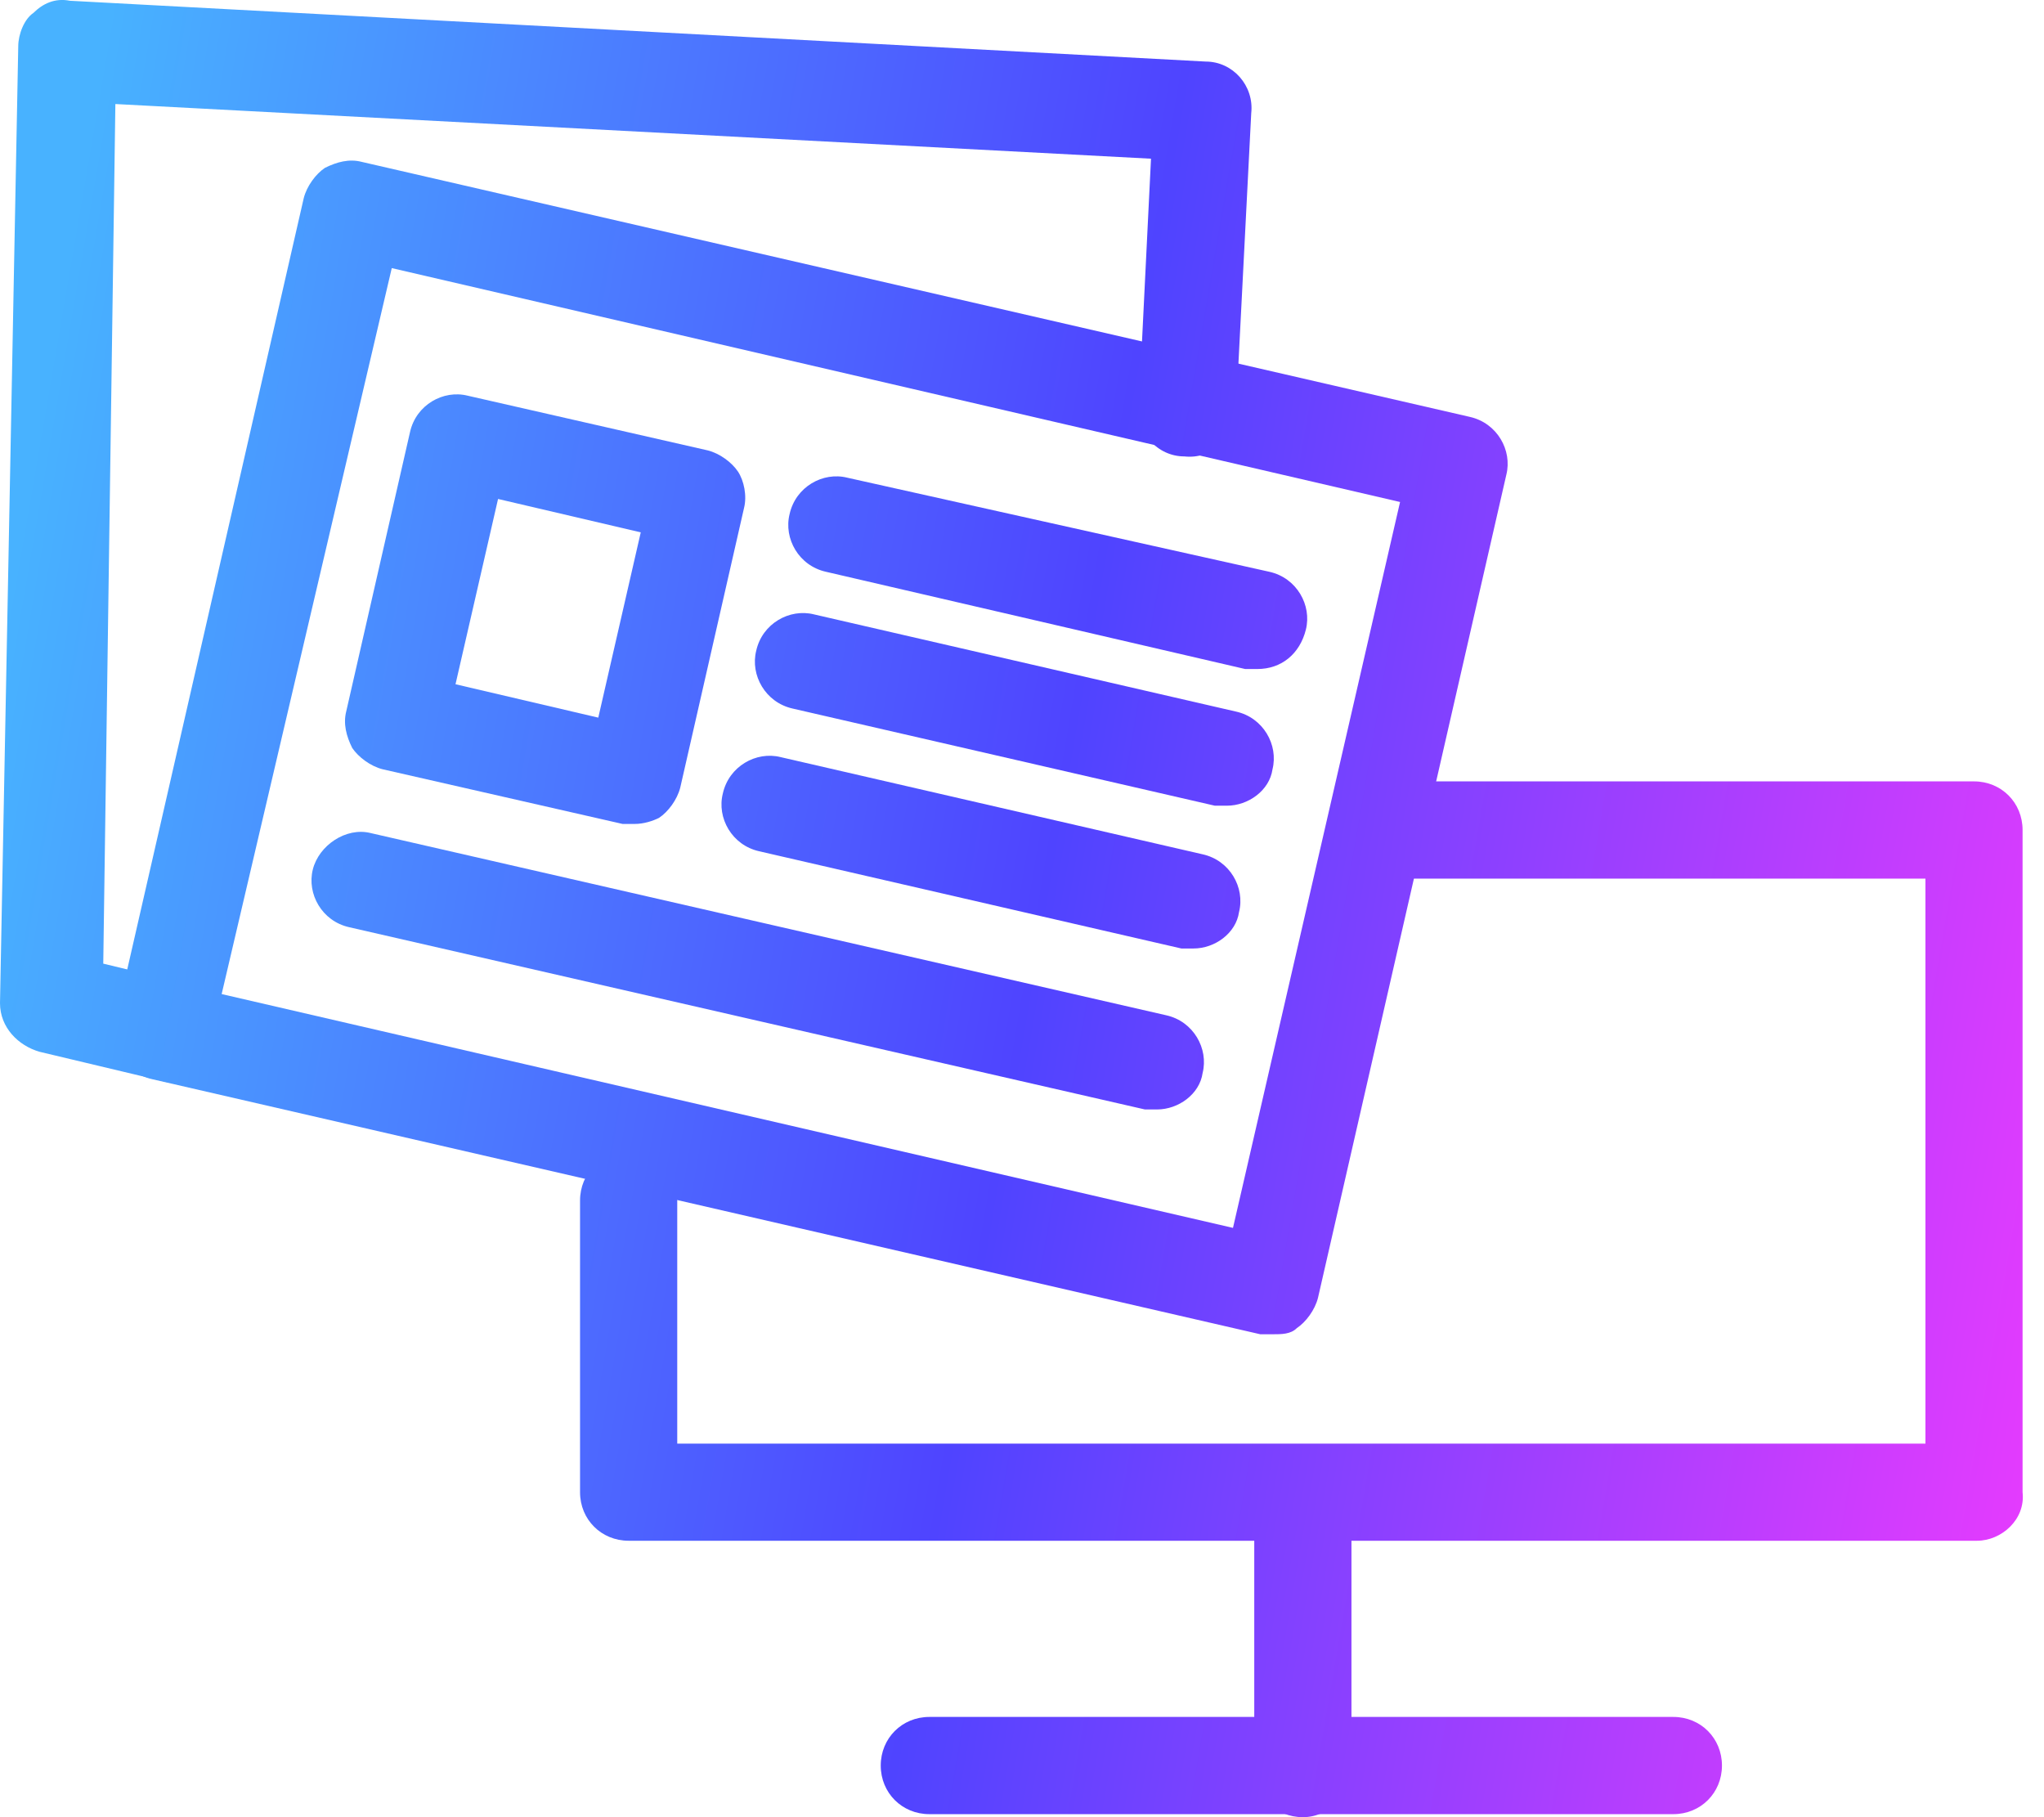
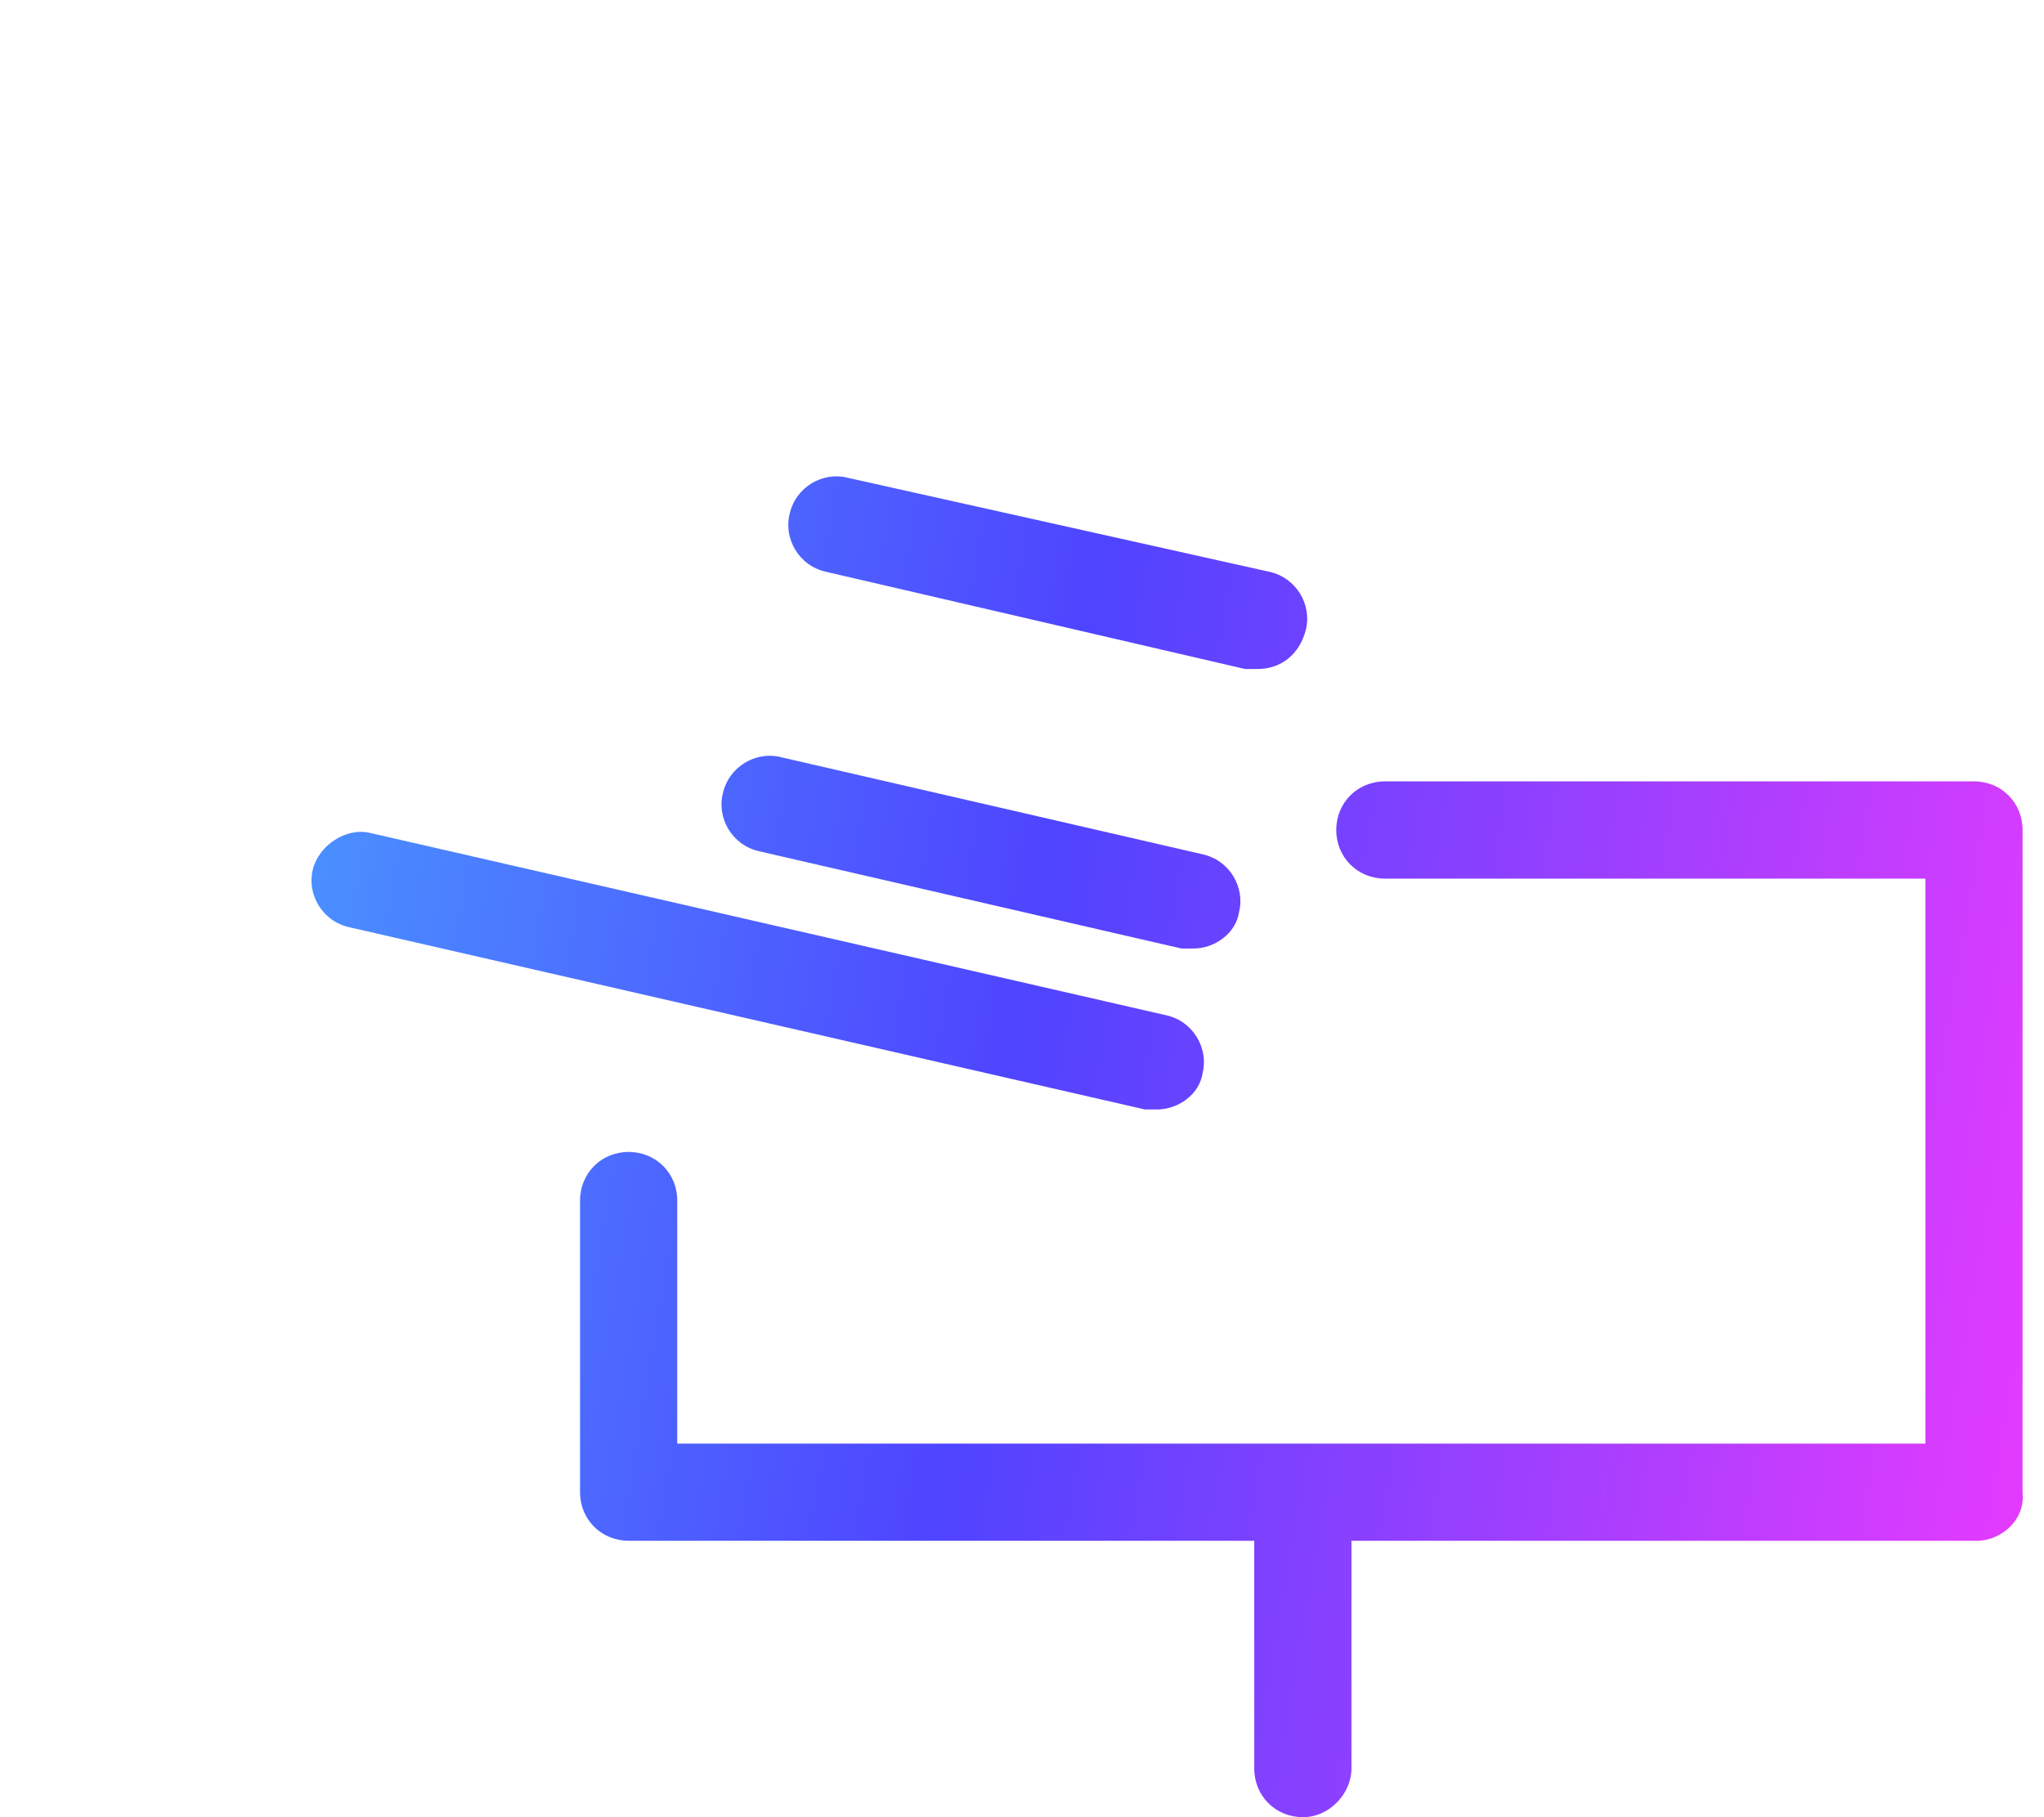
<svg xmlns="http://www.w3.org/2000/svg" width="27" height="24" viewBox="0 0 27 24" fill="none">
  <path d="M26.116 20.349H8.304C7.943 20.349 7.662 20.069 7.662 19.708V15.856C7.662 15.495 7.943 15.214 8.304 15.214C8.665 15.214 8.946 15.495 8.946 15.856V19.066H25.434V11.604H18.293C17.932 11.604 17.651 11.323 17.651 10.962C17.651 10.601 17.932 10.32 18.293 10.32H26.076C26.437 10.32 26.717 10.601 26.717 10.962V19.708C26.758 20.069 26.437 20.349 26.116 20.349Z" fill="url(#paint0_linear_649_859)" />
  <path d="M17.21 24C16.849 24 16.568 23.719 16.568 23.358V19.788C16.568 19.427 16.849 19.146 17.21 19.146C17.571 19.146 17.852 19.427 17.852 19.788V23.358C17.852 23.679 17.571 24 17.21 24Z" fill="url(#paint1_linear_649_859)" />
-   <path d="M22.104 23.96H12.276C11.915 23.96 11.634 23.679 11.634 23.318C11.634 22.957 11.915 22.676 12.276 22.676H22.104C22.465 22.676 22.746 22.957 22.746 23.318C22.746 23.679 22.465 23.96 22.104 23.96Z" fill="url(#paint2_linear_649_859)" />
-   <path d="M16.809 17.622C16.769 17.622 16.729 17.622 16.648 17.622L2.006 14.252C1.645 14.171 1.444 13.81 1.524 13.489L4.012 2.618C4.052 2.458 4.172 2.297 4.292 2.217C4.453 2.137 4.613 2.096 4.774 2.137L19.416 5.506C19.777 5.587 19.978 5.948 19.898 6.269L17.41 17.14C17.37 17.301 17.25 17.461 17.13 17.541C17.049 17.622 16.929 17.622 16.809 17.622ZM2.928 13.129L16.287 16.217L18.494 6.63L5.175 3.541L2.928 13.129Z" fill="url(#paint3_linear_649_859)" />
-   <path d="M8.384 10.882C8.344 10.882 8.304 10.882 8.224 10.882L5.055 10.16C4.894 10.12 4.734 9.999 4.653 9.879C4.573 9.719 4.533 9.558 4.573 9.398L5.416 5.707C5.496 5.346 5.857 5.145 6.178 5.226L9.347 5.948C9.508 5.988 9.668 6.108 9.748 6.228C9.828 6.349 9.869 6.549 9.828 6.71L8.986 10.401C8.946 10.561 8.826 10.722 8.705 10.802C8.625 10.842 8.505 10.882 8.384 10.882ZM6.017 9.037L7.903 9.478L8.464 7.031L6.579 6.59L6.017 9.037Z" fill="url(#paint4_linear_649_859)" />
  <path d="M16.608 8.836C16.568 8.836 16.528 8.836 16.448 8.836L10.912 7.552C10.55 7.472 10.35 7.111 10.43 6.79C10.51 6.429 10.871 6.228 11.192 6.309L16.769 7.552C17.13 7.633 17.33 7.994 17.25 8.315C17.17 8.635 16.929 8.836 16.608 8.836Z" fill="url(#paint5_linear_649_859)" />
-   <path d="M16.207 10.641C16.167 10.641 16.127 10.641 16.047 10.641L10.47 9.358C10.109 9.277 9.909 8.916 9.989 8.595C10.069 8.234 10.43 8.034 10.751 8.114L16.327 9.398C16.688 9.478 16.889 9.839 16.809 10.16C16.769 10.441 16.488 10.641 16.207 10.641Z" fill="url(#paint6_linear_649_859)" />
  <path d="M15.766 12.527C15.726 12.527 15.685 12.527 15.605 12.527L10.029 11.243C9.668 11.163 9.467 10.802 9.548 10.481C9.628 10.12 9.989 9.919 10.31 9.999L15.886 11.283C16.247 11.363 16.448 11.724 16.367 12.045C16.327 12.326 16.047 12.527 15.766 12.527Z" fill="url(#paint7_linear_649_859)" />
  <path d="M15.284 14.653C15.244 14.653 15.204 14.653 15.124 14.653L4.613 12.246C4.252 12.166 4.052 11.805 4.132 11.484C4.212 11.163 4.573 10.922 4.894 11.002L15.405 13.409C15.766 13.489 15.966 13.851 15.886 14.171C15.846 14.452 15.565 14.653 15.284 14.653Z" fill="url(#paint8_linear_649_859)" />
-   <path d="M2.367 14.292C2.327 14.292 2.287 14.292 2.206 14.292L0.522 13.891C0.241 13.81 0 13.57 0 13.249L0.241 0.612C0.241 0.452 0.321 0.251 0.441 0.171C0.562 0.051 0.722 -0.03 0.923 0.01L15.926 0.813C16.287 0.813 16.568 1.134 16.528 1.495L16.327 5.426C16.327 5.787 16.006 6.068 15.645 6.028C15.284 6.028 15.004 5.707 15.044 5.346L15.204 2.096L1.524 1.374L1.364 12.727L2.527 13.008C2.888 13.088 3.089 13.449 3.009 13.77C2.928 14.091 2.688 14.292 2.367 14.292Z" fill="url(#paint9_linear_649_859)" />
  <defs>
    <linearGradient id="paint0_linear_649_859" x1="8.10759e-08" y1="8.563" x2="27.887" y2="13.353" gradientUnits="userSpaceOnUse">
      <stop stop-color="#48B2FF" />
      <stop offset="0.5" stop-color="#4F44FF" />
      <stop offset="1" stop-color="#E43BFE" />
    </linearGradient>
    <linearGradient id="paint1_linear_649_859" x1="8.10759e-08" y1="8.563" x2="27.887" y2="13.353" gradientUnits="userSpaceOnUse">
      <stop stop-color="#48B2FF" />
      <stop offset="0.5" stop-color="#4F44FF" />
      <stop offset="1" stop-color="#E43BFE" />
    </linearGradient>
    <linearGradient id="paint2_linear_649_859" x1="8.10759e-08" y1="8.563" x2="27.887" y2="13.353" gradientUnits="userSpaceOnUse">
      <stop stop-color="#48B2FF" />
      <stop offset="0.5" stop-color="#4F44FF" />
      <stop offset="1" stop-color="#E43BFE" />
    </linearGradient>
    <linearGradient id="paint3_linear_649_859" x1="8.10759e-08" y1="8.563" x2="27.887" y2="13.353" gradientUnits="userSpaceOnUse">
      <stop stop-color="#48B2FF" />
      <stop offset="0.5" stop-color="#4F44FF" />
      <stop offset="1" stop-color="#E43BFE" />
    </linearGradient>
    <linearGradient id="paint4_linear_649_859" x1="8.10759e-08" y1="8.563" x2="27.887" y2="13.353" gradientUnits="userSpaceOnUse">
      <stop stop-color="#48B2FF" />
      <stop offset="0.5" stop-color="#4F44FF" />
      <stop offset="1" stop-color="#E43BFE" />
    </linearGradient>
    <linearGradient id="paint5_linear_649_859" x1="8.10759e-08" y1="8.563" x2="27.887" y2="13.353" gradientUnits="userSpaceOnUse">
      <stop stop-color="#48B2FF" />
      <stop offset="0.5" stop-color="#4F44FF" />
      <stop offset="1" stop-color="#E43BFE" />
    </linearGradient>
    <linearGradient id="paint6_linear_649_859" x1="8.10759e-08" y1="8.563" x2="27.887" y2="13.353" gradientUnits="userSpaceOnUse">
      <stop stop-color="#48B2FF" />
      <stop offset="0.5" stop-color="#4F44FF" />
      <stop offset="1" stop-color="#E43BFE" />
    </linearGradient>
    <linearGradient id="paint7_linear_649_859" x1="8.10759e-08" y1="8.563" x2="27.887" y2="13.353" gradientUnits="userSpaceOnUse">
      <stop stop-color="#48B2FF" />
      <stop offset="0.5" stop-color="#4F44FF" />
      <stop offset="1" stop-color="#E43BFE" />
    </linearGradient>
    <linearGradient id="paint8_linear_649_859" x1="8.10759e-08" y1="8.563" x2="27.887" y2="13.353" gradientUnits="userSpaceOnUse">
      <stop stop-color="#48B2FF" />
      <stop offset="0.5" stop-color="#4F44FF" />
      <stop offset="1" stop-color="#E43BFE" />
    </linearGradient>
    <linearGradient id="paint9_linear_649_859" x1="8.10759e-08" y1="8.563" x2="27.887" y2="13.353" gradientUnits="userSpaceOnUse">
      <stop stop-color="#48B2FF" />
      <stop offset="0.5" stop-color="#4F44FF" />
      <stop offset="1" stop-color="#E43BFE" />
    </linearGradient>
  </defs>
</svg>